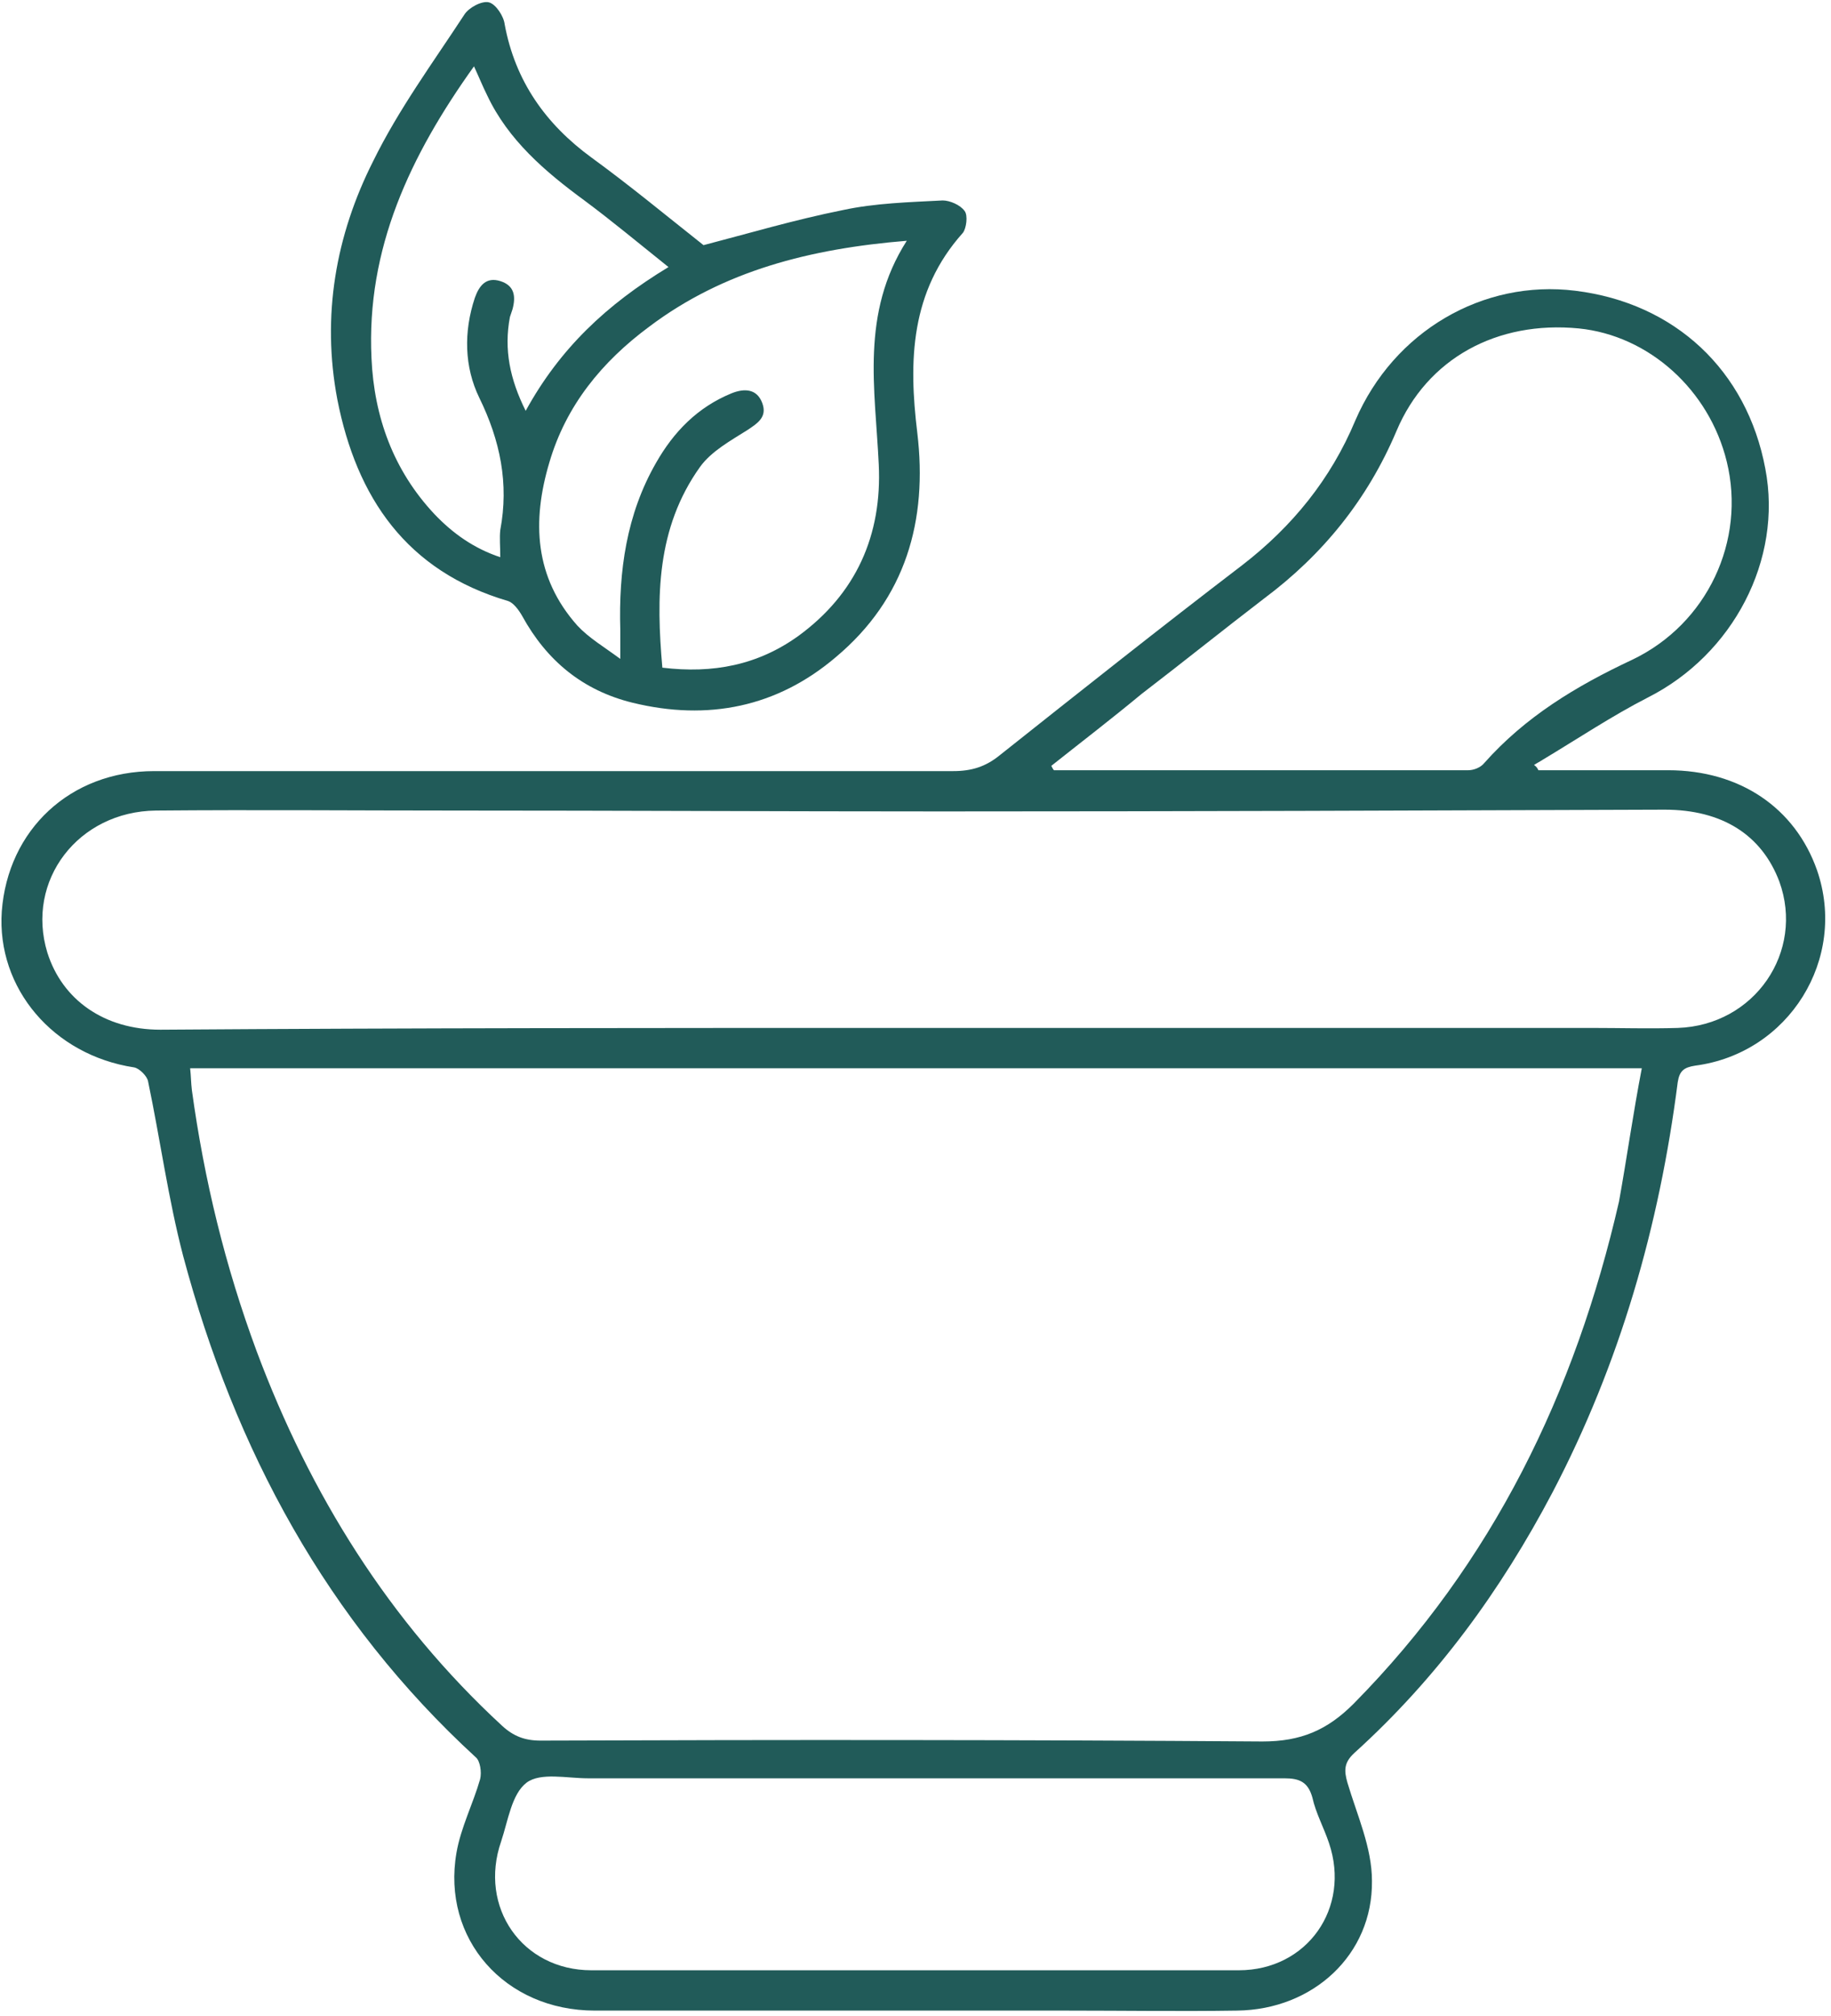
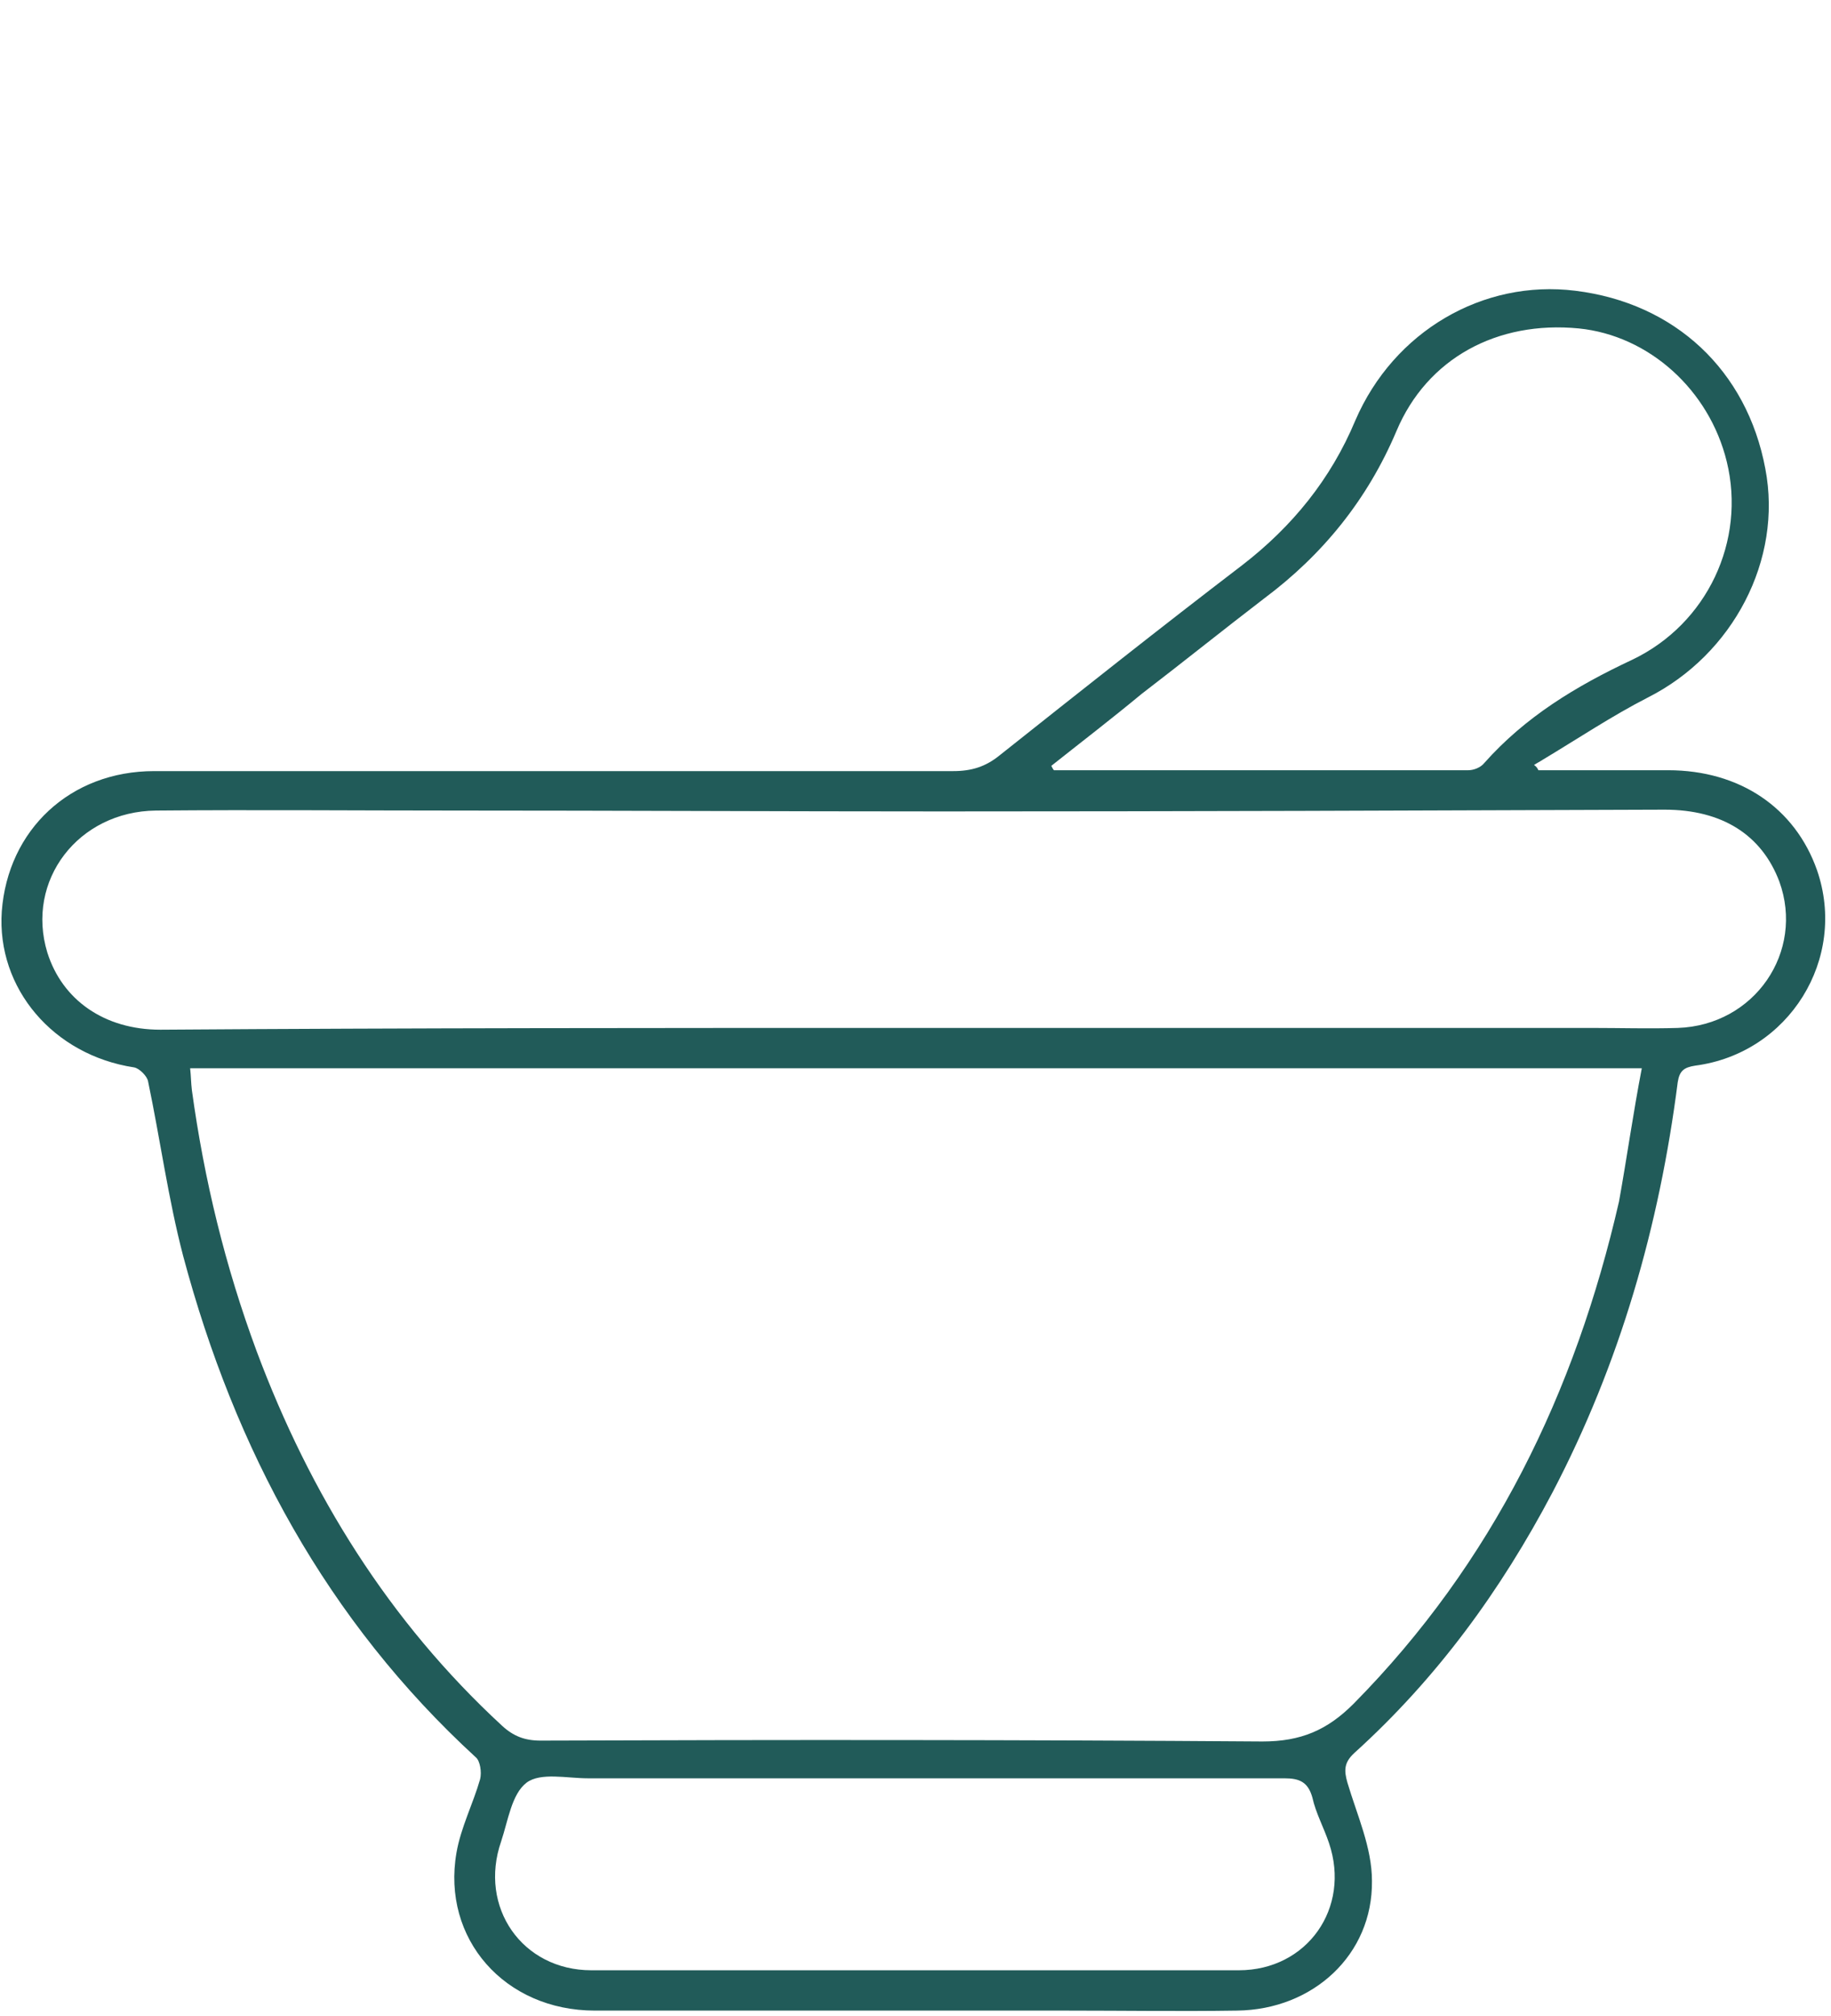
<svg xmlns="http://www.w3.org/2000/svg" width="209" height="230" viewBox="0 0 209 230" fill="none">
  <path d="M175.603 87.867C180.503 87.867 185.503 87.867 190.403 87.867C198.603 87.867 204.903 92.167 207.403 99.267C210.903 109.367 204.203 120.167 193.503 121.567C192.203 121.767 191.703 122.167 191.503 123.467C189.403 139.867 184.903 155.567 177.203 170.267C171.303 181.467 164.003 191.467 154.603 199.967C153.403 201.067 153.403 201.967 153.803 203.367C154.903 207.067 156.603 210.767 156.603 214.567C156.703 222.967 149.903 229.267 141.203 229.367C134.703 229.467 128.303 229.367 121.803 229.367C103.803 229.367 85.903 229.367 67.903 229.367C57.603 229.367 50.403 221.167 52.103 211.367C52.603 208.467 54.003 205.767 54.803 202.967C55.003 202.167 54.803 200.867 54.303 200.467C37.303 184.867 26.803 165.367 20.903 143.267C19.203 136.767 18.303 130.067 16.903 123.367C16.803 122.767 15.903 121.867 15.303 121.767C6.103 120.367 -0.397 112.767 0.203 103.967C0.903 94.667 8.003 87.967 17.603 87.967C48.003 87.967 78.403 87.967 108.803 87.967C110.903 87.967 112.503 87.467 114.103 86.167C123.303 78.867 132.503 71.567 141.803 64.467C147.503 60.067 151.903 54.667 154.703 47.967C159.103 37.767 169.303 31.867 179.803 33.167C191.203 34.567 199.403 42.267 201.503 53.467C203.503 63.867 197.803 74.667 188.103 79.567C184.003 81.667 180.103 84.267 176.103 86.667C175.803 86.867 175.403 87.067 175.103 87.267C175.403 87.467 175.503 87.667 175.603 87.867ZM187.403 121.867C131.903 121.867 76.903 121.867 21.703 121.867C21.803 122.767 21.803 123.567 21.903 124.367C23.303 134.567 25.703 144.467 29.303 154.167C35.403 170.467 44.403 184.967 57.303 196.867C58.603 198.067 59.903 198.567 61.703 198.567C89.203 198.467 116.603 198.467 144.103 198.667C148.503 198.667 151.503 197.367 154.503 194.367C170.403 178.267 179.803 158.867 184.803 137.067C185.703 132.067 186.403 127.067 187.403 121.867ZM104.203 117.267C130.003 117.267 155.803 117.267 181.703 117.267C185.003 117.267 188.203 117.367 191.503 117.267C200.303 116.967 206.003 108.567 203.103 100.567C201.103 95.267 196.603 92.367 190.003 92.367C162.503 92.467 134.903 92.567 107.403 92.567C89.003 92.567 70.503 92.467 52.103 92.467C40.703 92.467 29.203 92.367 17.803 92.467C8.903 92.567 2.903 100.467 5.403 108.667C7.103 114.067 11.903 117.467 18.303 117.467C47.003 117.267 75.603 117.267 104.203 117.267ZM120.003 87.367C120.103 87.567 120.203 87.767 120.303 87.867C136.103 87.867 151.903 87.867 167.603 87.867C168.203 87.867 169.003 87.567 169.403 87.067C174.103 81.767 179.903 78.267 186.303 75.267C194.903 71.167 199.303 61.667 197.103 52.667C195.103 44.467 188.203 38.267 180.203 37.467C170.903 36.567 162.903 40.867 159.403 49.167C156.103 56.967 151.003 63.267 144.303 68.267C139.603 71.867 135.003 75.567 130.303 79.167C126.803 82.067 123.403 84.667 120.003 87.367ZM104.403 202.867C92.003 202.867 79.503 202.867 67.103 202.867C64.703 202.867 61.703 202.167 60.103 203.367C58.403 204.667 58.003 207.667 57.203 210.067C54.603 217.567 59.603 224.767 67.504 224.767C92.103 224.767 116.803 224.767 141.403 224.767C149.203 224.767 154.203 217.667 151.703 210.267C151.103 208.467 150.203 206.867 149.803 205.067C149.303 203.267 148.303 202.867 146.603 202.867C132.503 202.867 118.403 202.867 104.403 202.867Z" fill="#215B59" />
-   <path d="M80.304 27.967C85.304 26.667 90.704 25.067 96.204 23.967C99.904 23.167 103.804 23.067 107.604 22.867C108.404 22.867 109.604 23.367 110.104 24.067C110.504 24.567 110.304 26.067 109.904 26.567C103.904 33.267 103.704 41.167 104.704 49.367C105.904 59.367 103.404 68.267 95.404 74.967C88.704 80.667 80.804 82.267 72.204 80.167C66.504 78.767 62.404 75.367 59.604 70.267C59.204 69.567 58.604 68.767 58.004 68.567C46.404 65.167 40.704 56.767 38.504 45.567C36.704 36.067 38.304 26.867 42.604 18.367C45.504 12.467 49.404 7.167 53.004 1.667C53.504 0.867 55.004 0.067 55.804 0.267C56.604 0.467 57.504 1.867 57.604 2.767C58.804 9.267 62.304 14.167 67.504 17.967C71.904 21.167 76.004 24.567 80.304 27.967ZM75.604 76.167C81.404 76.867 86.504 75.867 91.104 72.567C97.704 67.767 100.704 61.067 100.304 52.967C99.904 44.367 98.204 35.767 103.504 27.467C92.504 28.367 82.604 30.867 74.104 37.267C68.704 41.267 64.604 46.267 62.704 52.767C60.704 59.467 61.004 65.867 65.904 71.367C67.204 72.767 68.904 73.767 70.804 75.167C70.804 73.567 70.804 72.667 70.804 71.867C70.604 65.167 71.504 58.667 74.904 52.767C76.904 49.267 79.604 46.467 83.504 44.867C85.004 44.267 86.404 44.367 87.004 45.967C87.604 47.567 86.504 48.267 85.304 49.067C83.404 50.267 81.204 51.467 79.904 53.267C74.904 60.267 74.904 68.167 75.604 76.167ZM76.304 30.467C72.804 27.667 69.804 25.167 66.704 22.867C62.204 19.567 58.004 15.967 55.604 10.867C55.104 9.867 54.704 8.867 54.104 7.567C46.804 17.767 41.804 28.367 42.404 40.867C42.704 47.567 44.904 53.667 49.604 58.667C51.704 60.867 54.104 62.567 57.104 63.567C57.104 62.367 57.004 61.367 57.104 60.467C58.104 55.167 57.104 50.267 54.704 45.367C53.004 41.867 52.904 37.867 54.204 33.967C54.704 32.567 55.504 31.567 57.104 32.067C58.704 32.567 58.904 33.767 58.504 35.267C58.404 35.567 58.304 35.867 58.204 36.167C57.504 39.867 58.204 43.267 60.004 46.867C63.904 39.767 69.204 34.767 76.304 30.467Z" fill="#215B59" />
</svg>